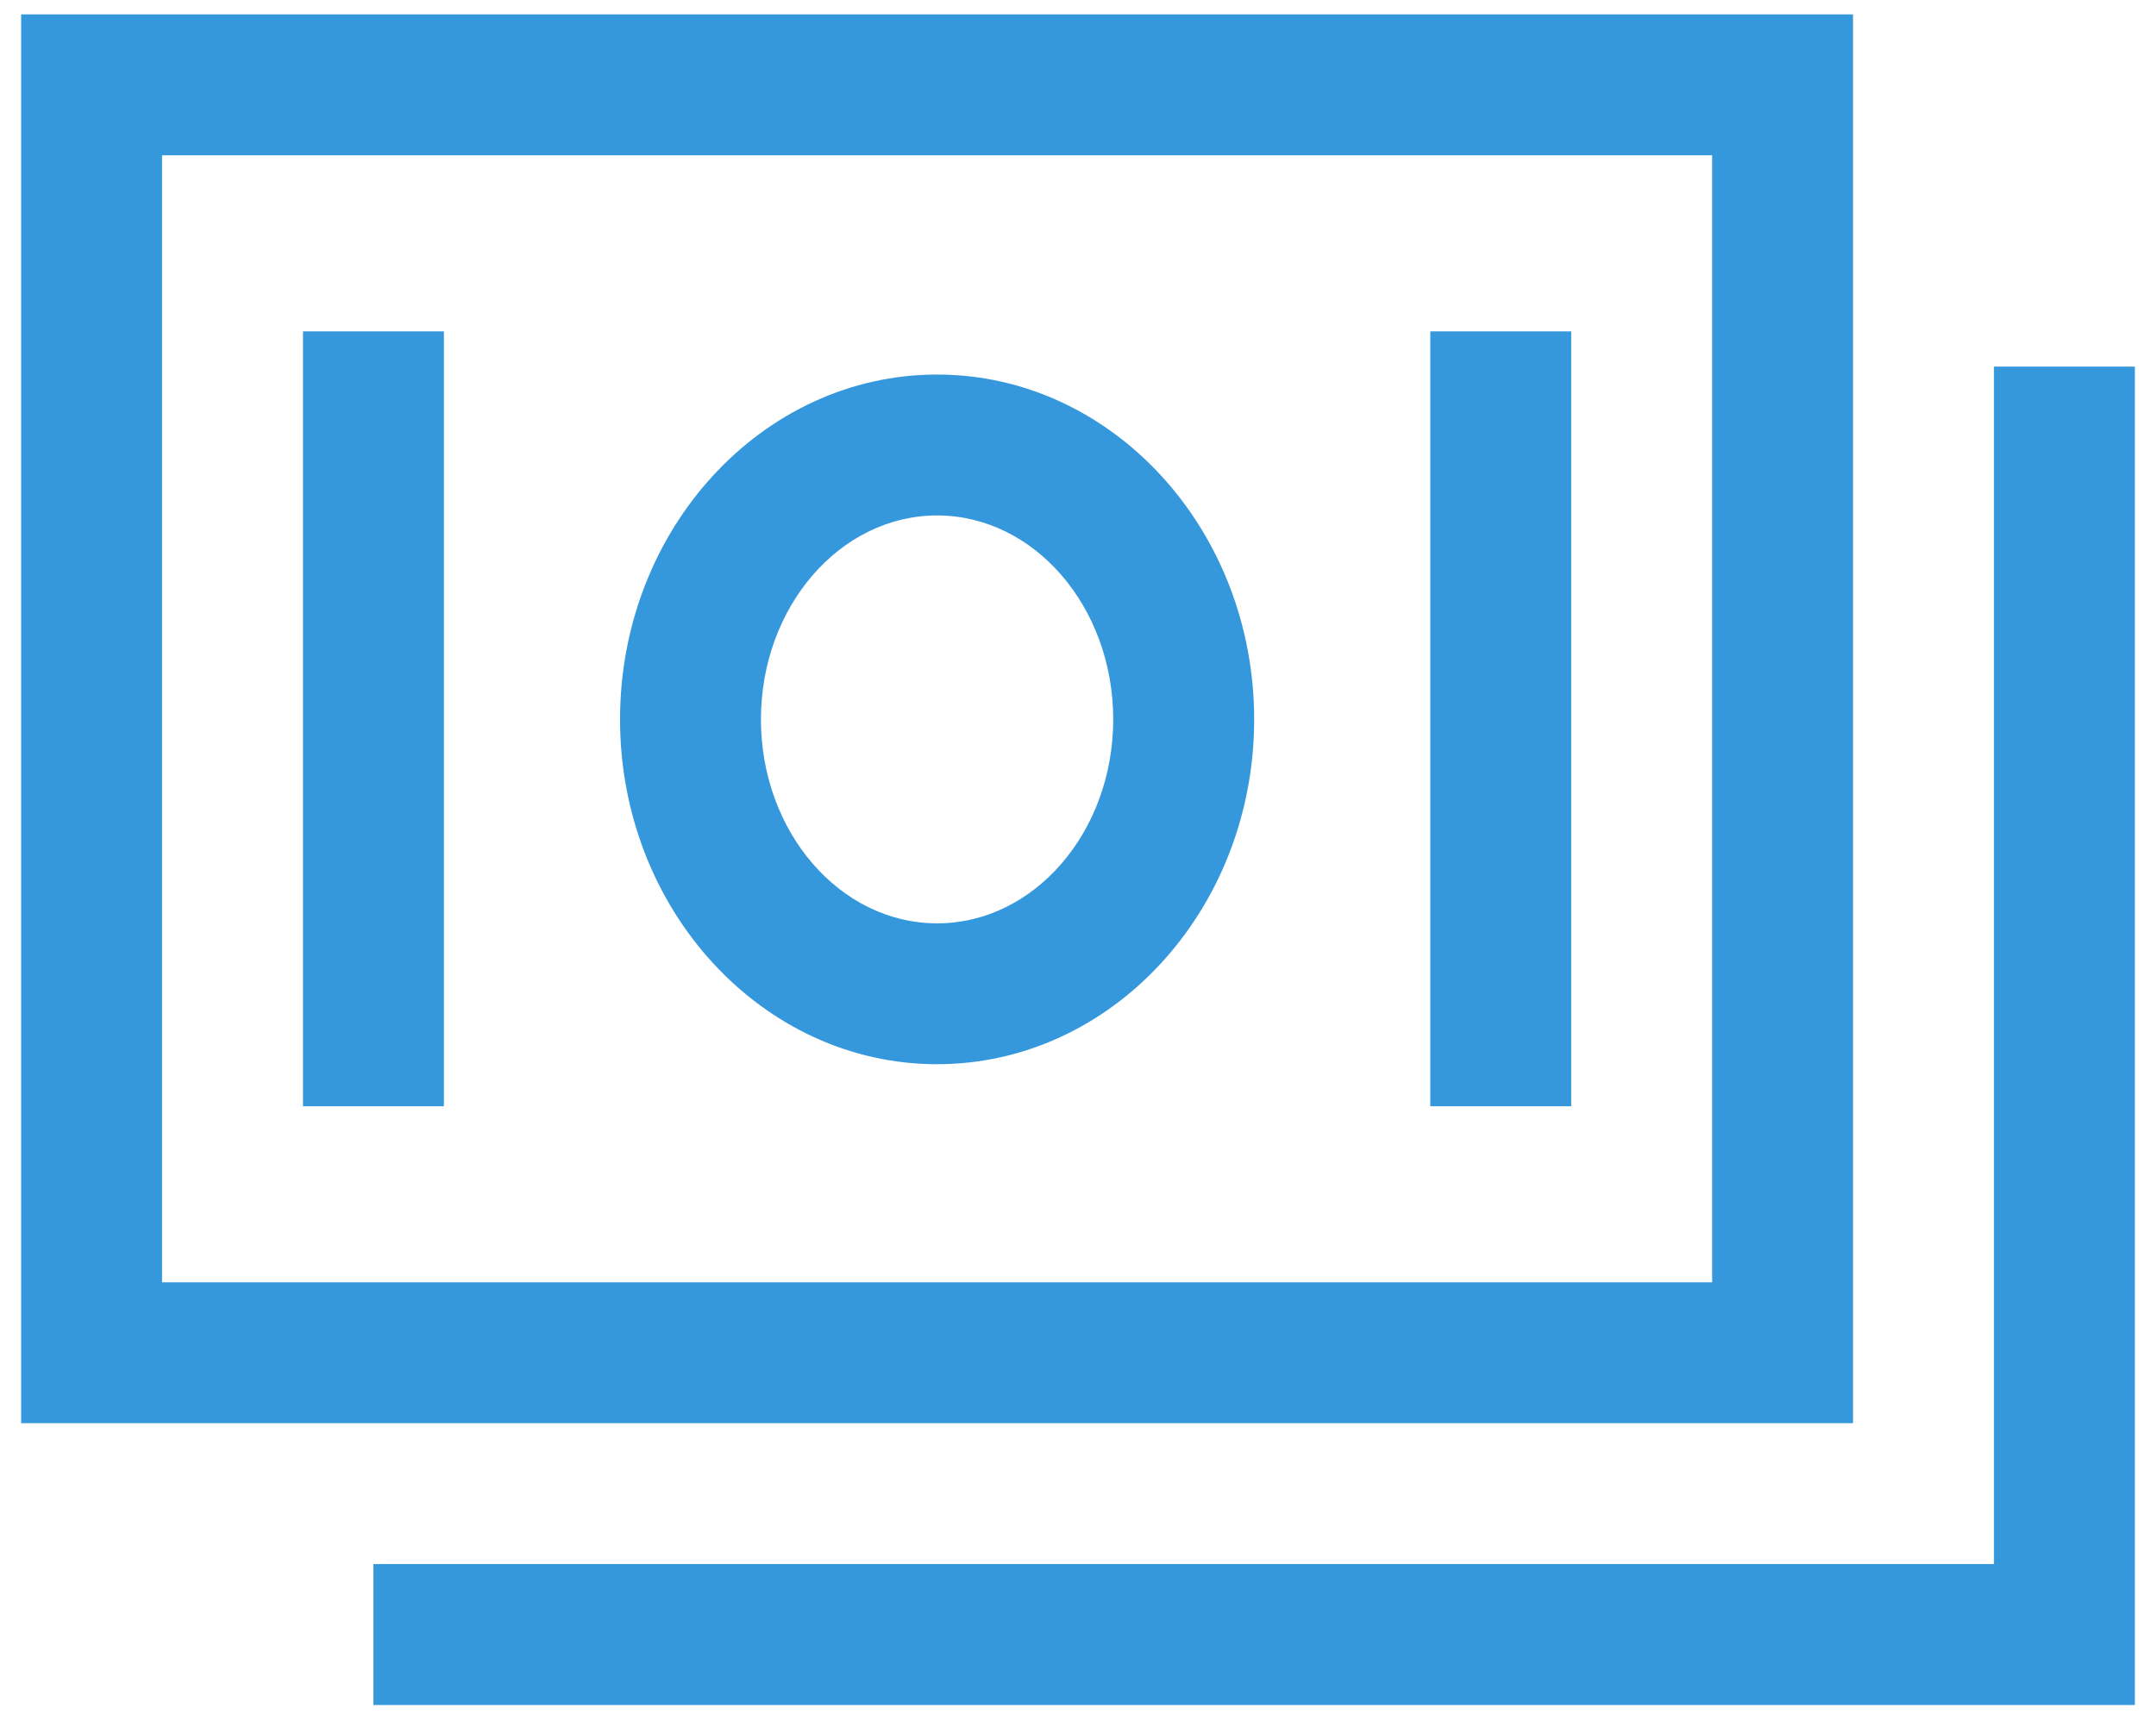
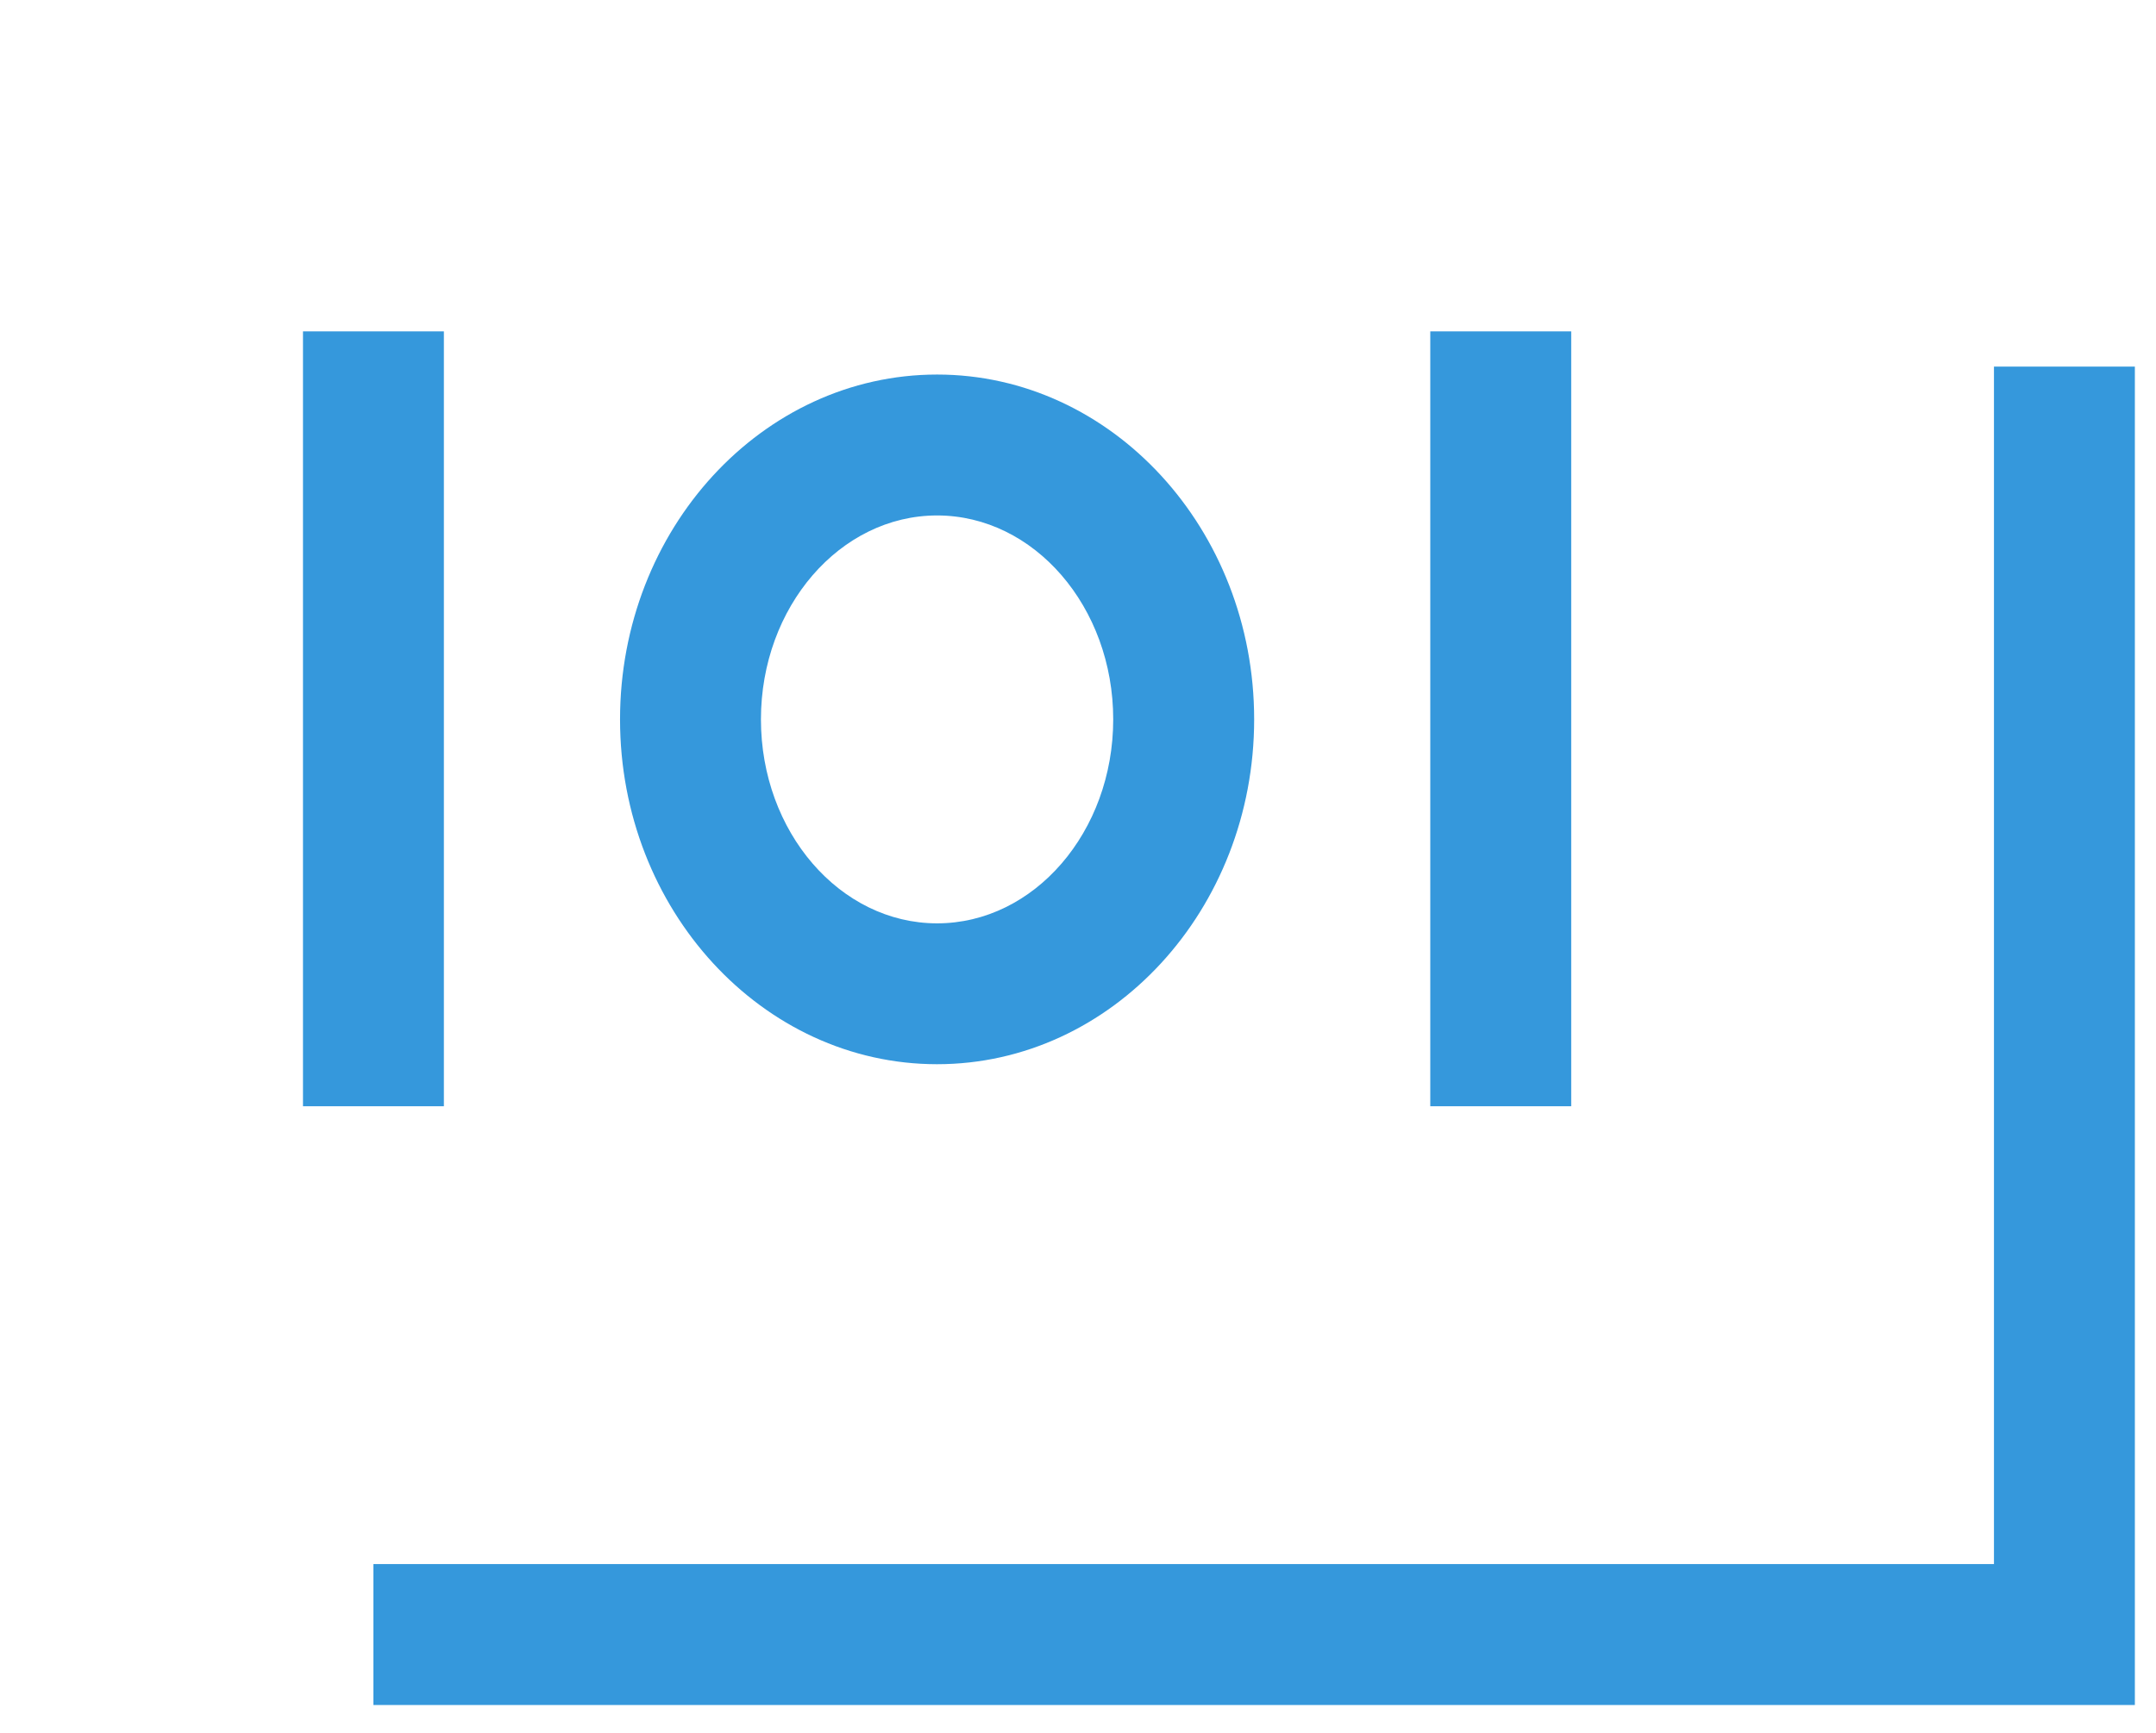
<svg xmlns="http://www.w3.org/2000/svg" fill="none" viewBox="0 0 51 41">
-   <path fill="#3598DC" d="M43.833.34H.5v33.334h43.333V.341Zm-3.333 30H3.833V3.675H40.5v26.667Z" />
  <path fill="#3598DC" d="M47.167 8.674v28.333H8.833v3.334H50.5V8.674h-3.333Z" />
  <path fill="#3598DC" d="M22.167 25.18c4.135 0 7.5-3.66 7.5-8.159 0-4.498-3.365-8.159-7.5-8.159-4.136 0-7.5 3.66-7.5 8.16 0 4.498 3.364 8.158 7.5 8.158Zm0-12.984c2.297 0 4.166 2.165 4.166 4.825 0 2.661-1.869 4.826-4.166 4.826-2.298 0-4.167-2.165-4.167-4.826 0-2.66 1.87-4.825 4.167-4.825Zm-15-4.355H10.5v18.333H7.167V7.841Zm26.666 0h3.334v18.333h-3.334V7.841Z" />
</svg>